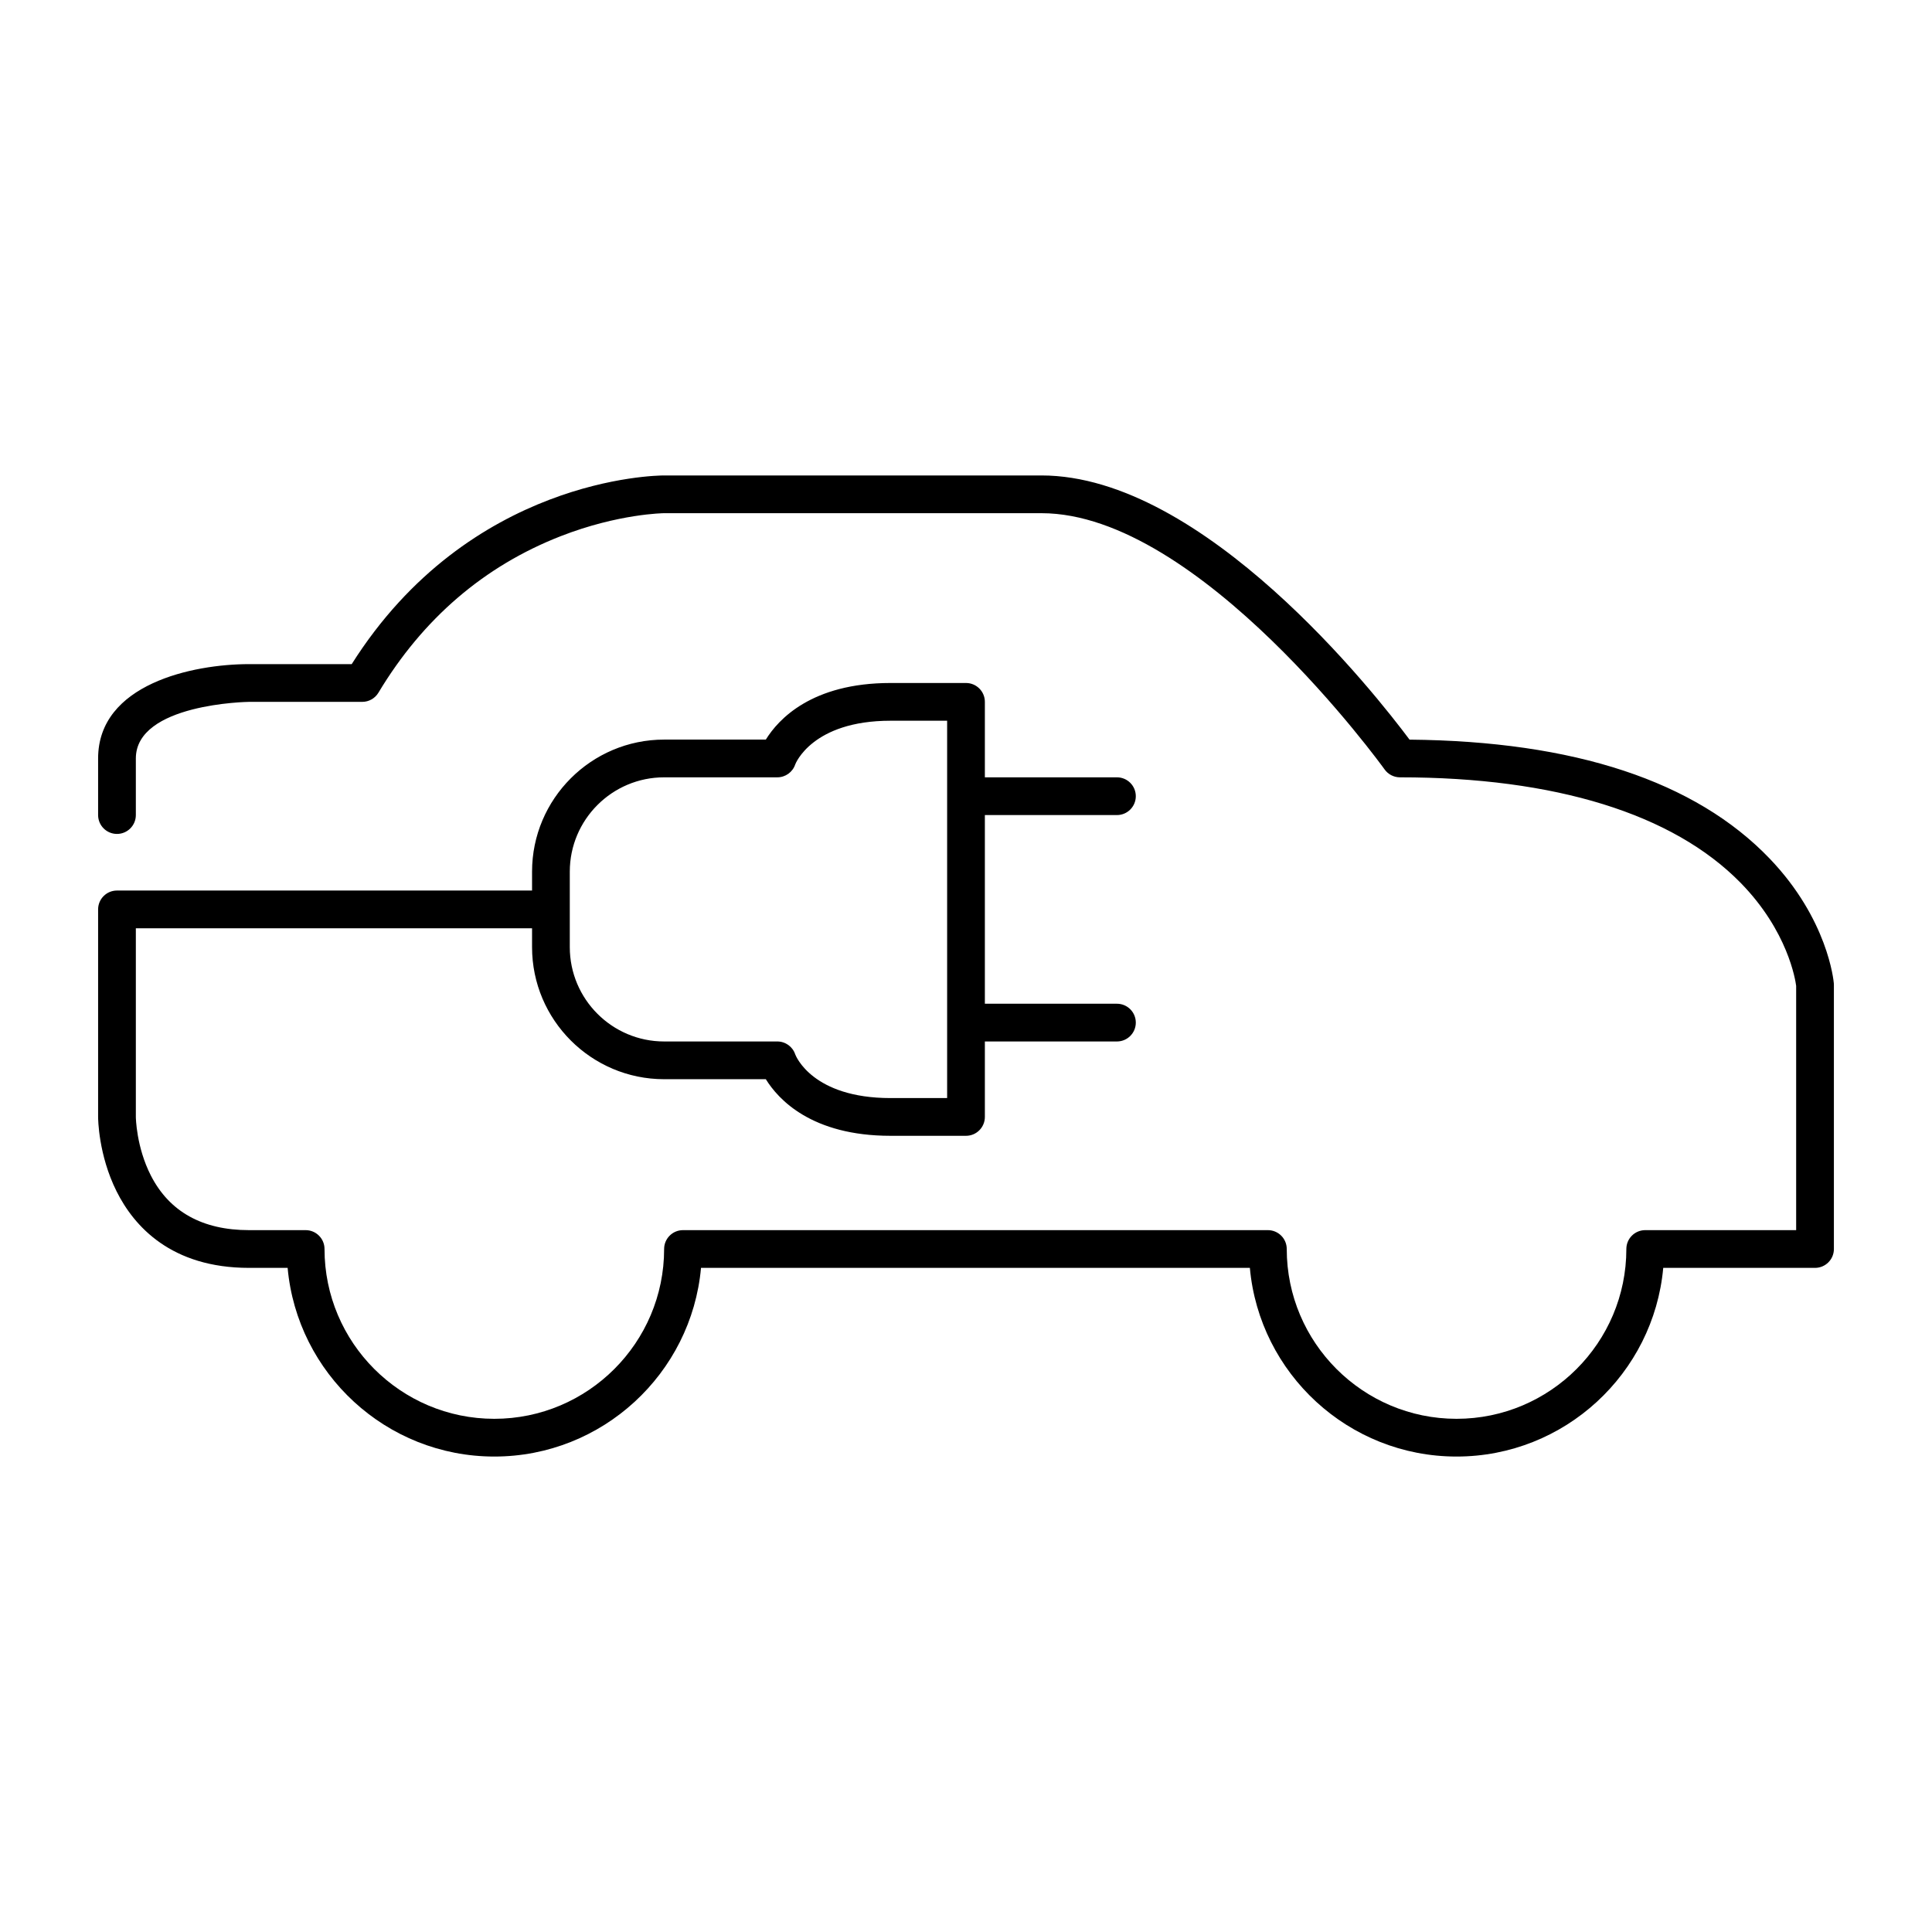
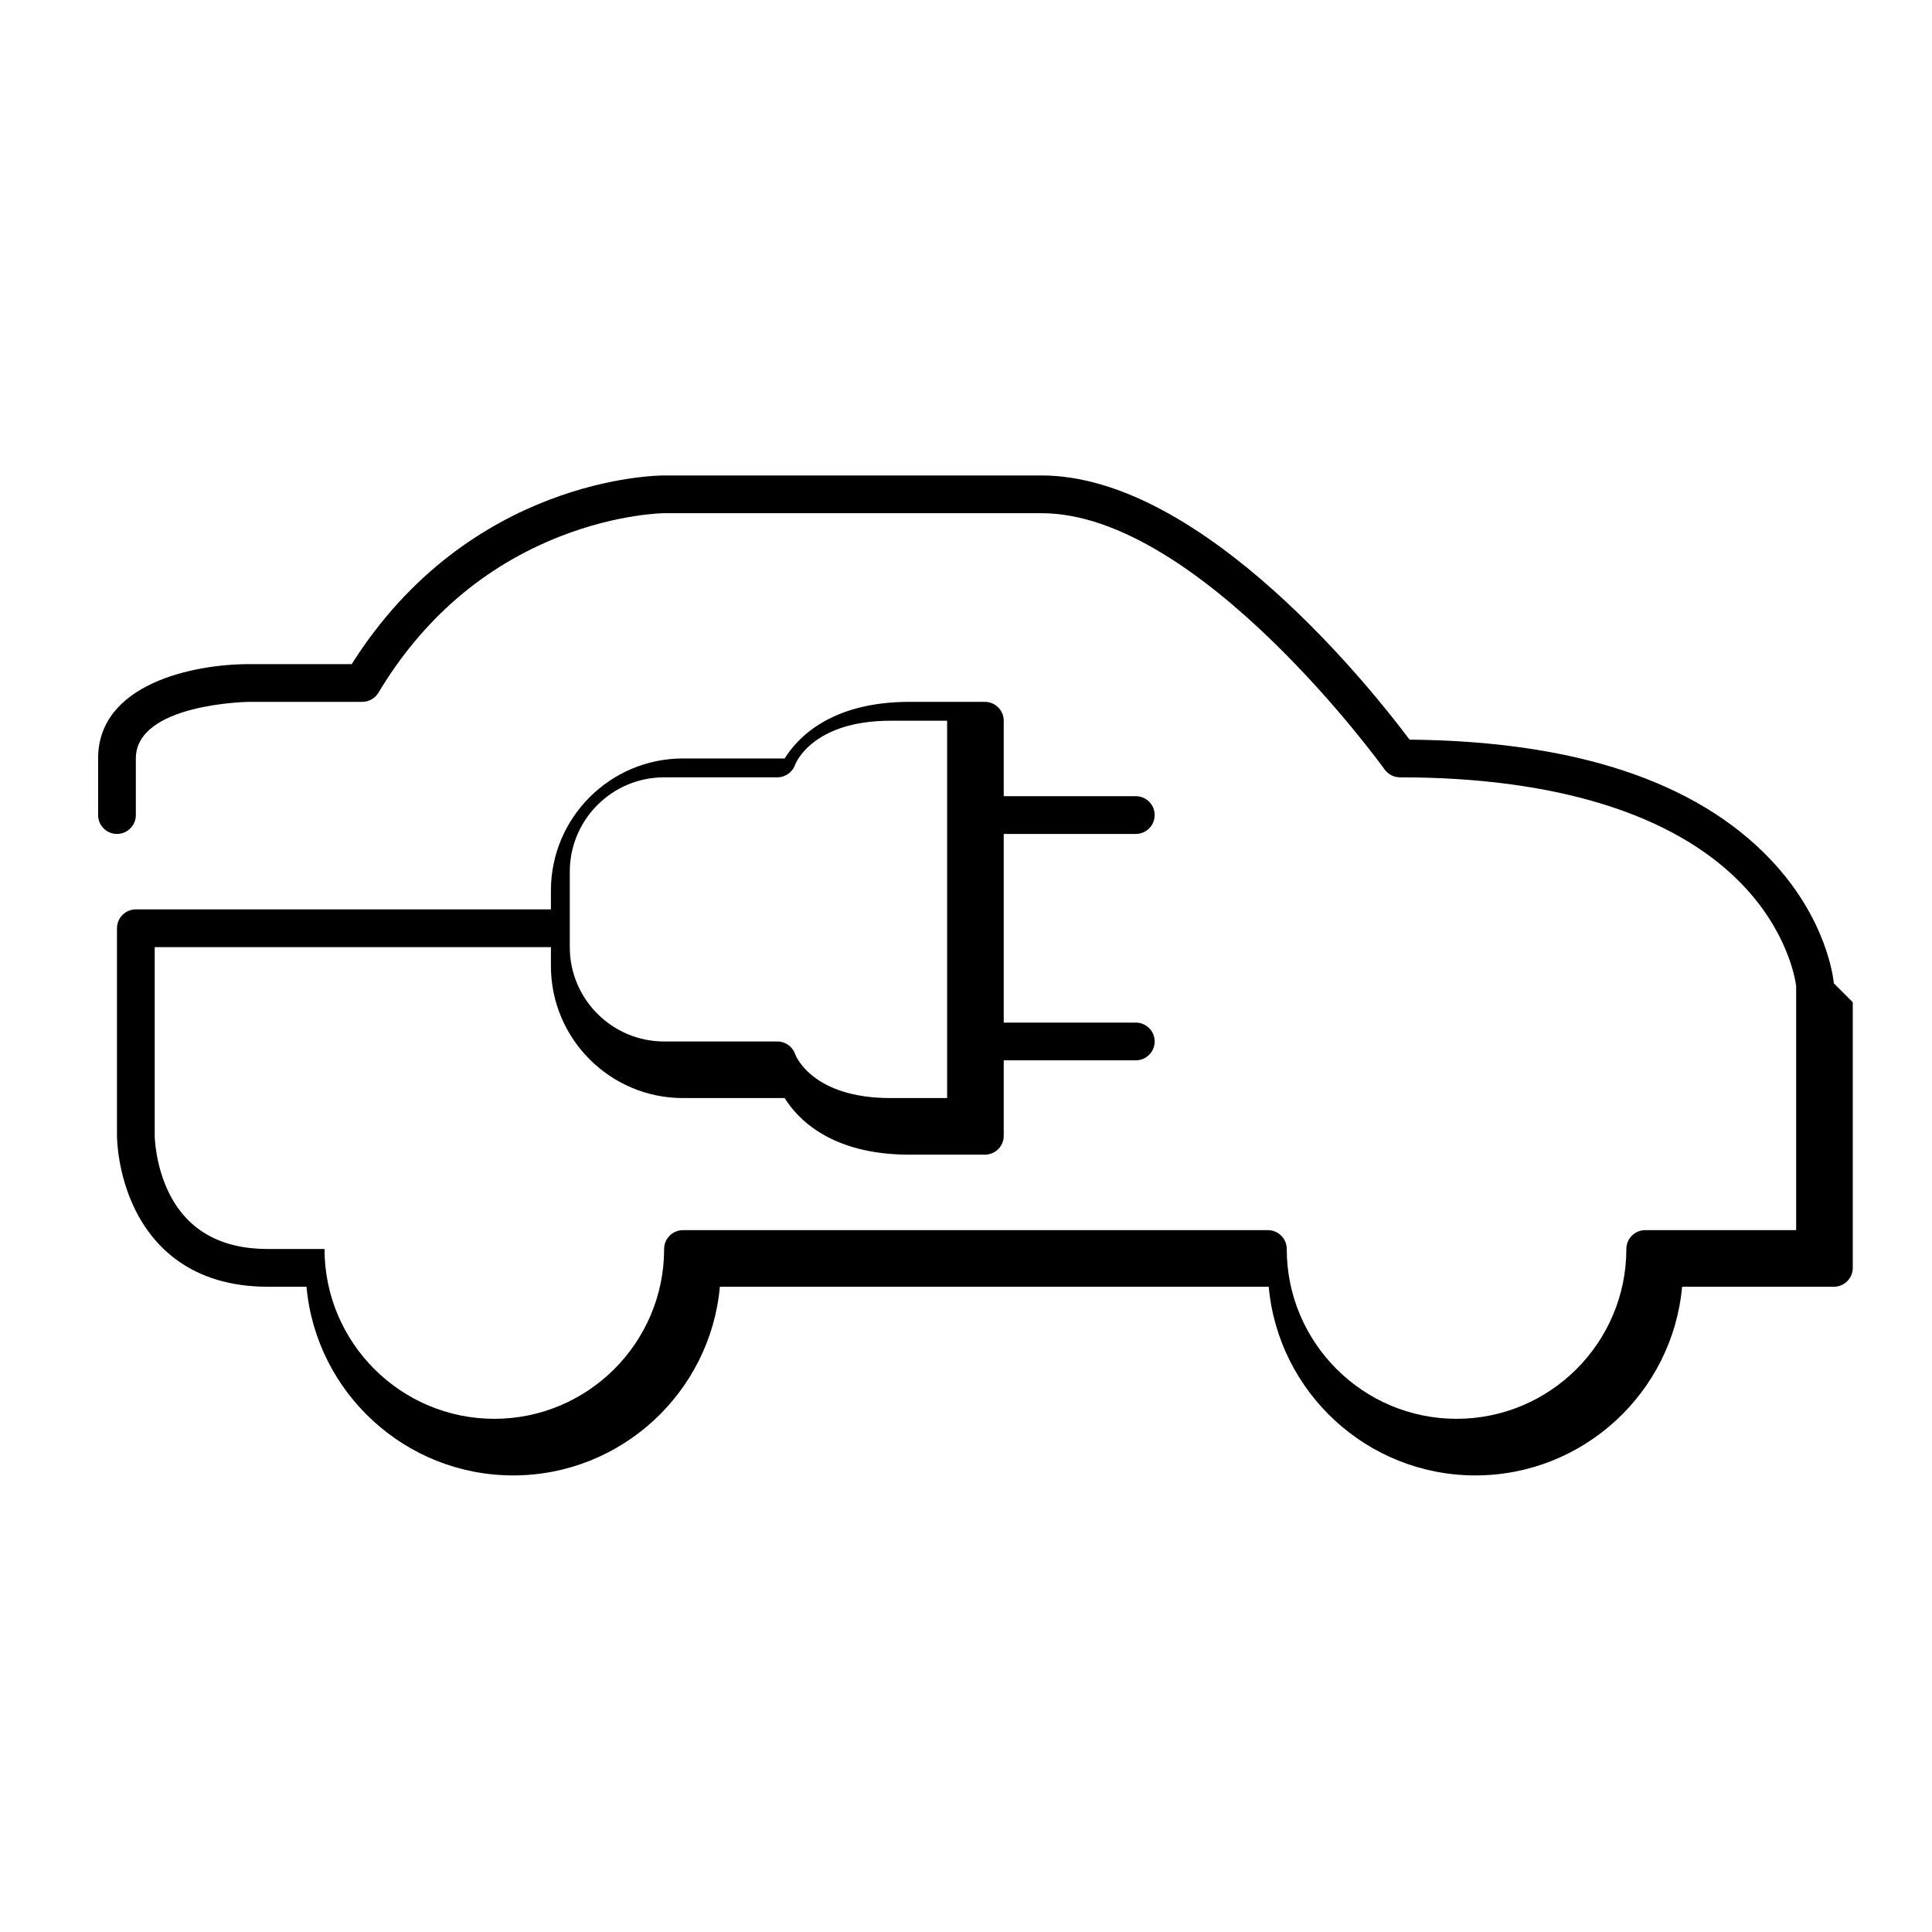
<svg xmlns="http://www.w3.org/2000/svg" id="electric_vehicle" height="28" viewBox="0 0 512 512" width="28">
-   <path d="m485.983 260.585c-.057-.685-1.574-16.951-16.997-33.044-19.678-20.533-51.778-31.135-95.443-31.529-8.993-12.052-54.483-70.012-97.543-70.012h-100c-2.123 0-51.582.579-82.793 50h-27.207c-14.857 0-40 5.266-40 25v15c0 2.761 2.239 5 5 5s5-2.239 5-5v-15c0-14.534 29.705-15 30-15h30c1.756 0 3.384-.921 4.288-2.428 11.773-19.622 28.045-33.586 48.363-41.503 15.269-5.949 27.241-6.069 27.349-6.069h100c41.896 0 90.446 67.228 90.932 67.907.939 1.313 2.454 2.093 4.068 2.093 41.129 0 72.341 9.662 90.262 27.94 12.555 12.806 14.545 25.811 14.738 27.329v64.731h-40c-2.762 0-5 2.238-5 5 0 24.813-20.187 45-45 45s-45-20.187-45-45c0-2.762-2.238-5-5-5h-155c-2.761 0-5 2.238-5 5 0 24.813-20.187 45-45 45s-45-20.187-45-45c0-2.762-2.239-5-5-5h-15c-12.344 0-21.095-4.863-26.011-14.456-3.895-7.599-3.988-15.481-3.989-15.544v-50h105v5c0 19.299 15.701 35 35 35h26.951c3.29 5.337 12.135 15 33.049 15h20c2.762 0 5-2.238 5-5v-20h35c2.762 0 5-2.238 5-5s-2.238-5-5-5h-35v-50h35c2.762 0 5-2.239 5-5s-2.238-5-5-5h-35v-20c0-2.761-2.238-5-5-5h-20c-20.914 0-29.759 9.663-33.049 15h-26.951c-19.299 0-35 15.701-35 35v5h-110c-2.761 0-5 2.239-5 5v55c0 .405.056 10.042 4.903 19.736 4.622 9.244 14.463 20.264 35.097 20.264h10.225c2.533 27.994 26.132 50 54.775 50s52.242-22.006 54.775-50h145.451c2.533 27.994 26.132 50 54.774 50s52.241-22.006 54.774-50h40.226c2.762 0 5-2.238 5-5v-70c0-.139-.006-.277-.017-.415zm-334.983-29.585c0-13.785 11.215-25 25-25h30c2.152 0 4.063-1.377 4.743-3.419.039-.116 4.443-11.581 25.257-11.581h15v100h-15c-20.716 0-25.106-11.182-25.257-11.581-.68-2.042-2.591-3.419-4.743-3.419h-30c-13.785 0-25-11.215-25-25z" fill="rgb(0,0,0)" />
+   <path d="m485.983 260.585c-.057-.685-1.574-16.951-16.997-33.044-19.678-20.533-51.778-31.135-95.443-31.529-8.993-12.052-54.483-70.012-97.543-70.012h-100c-2.123 0-51.582.579-82.793 50h-27.207c-14.857 0-40 5.266-40 25v15c0 2.761 2.239 5 5 5s5-2.239 5-5v-15c0-14.534 29.705-15 30-15h30c1.756 0 3.384-.921 4.288-2.428 11.773-19.622 28.045-33.586 48.363-41.503 15.269-5.949 27.241-6.069 27.349-6.069h100c41.896 0 90.446 67.228 90.932 67.907.939 1.313 2.454 2.093 4.068 2.093 41.129 0 72.341 9.662 90.262 27.94 12.555 12.806 14.545 25.811 14.738 27.329v64.731h-40c-2.762 0-5 2.238-5 5 0 24.813-20.187 45-45 45s-45-20.187-45-45c0-2.762-2.238-5-5-5h-155c-2.761 0-5 2.238-5 5 0 24.813-20.187 45-45 45s-45-20.187-45-45h-15c-12.344 0-21.095-4.863-26.011-14.456-3.895-7.599-3.988-15.481-3.989-15.544v-50h105v5c0 19.299 15.701 35 35 35h26.951c3.29 5.337 12.135 15 33.049 15h20c2.762 0 5-2.238 5-5v-20h35c2.762 0 5-2.238 5-5s-2.238-5-5-5h-35v-50h35c2.762 0 5-2.239 5-5s-2.238-5-5-5h-35v-20c0-2.761-2.238-5-5-5h-20c-20.914 0-29.759 9.663-33.049 15h-26.951c-19.299 0-35 15.701-35 35v5h-110c-2.761 0-5 2.239-5 5v55c0 .405.056 10.042 4.903 19.736 4.622 9.244 14.463 20.264 35.097 20.264h10.225c2.533 27.994 26.132 50 54.775 50s52.242-22.006 54.775-50h145.451c2.533 27.994 26.132 50 54.774 50s52.241-22.006 54.774-50h40.226c2.762 0 5-2.238 5-5v-70c0-.139-.006-.277-.017-.415zm-334.983-29.585c0-13.785 11.215-25 25-25h30c2.152 0 4.063-1.377 4.743-3.419.039-.116 4.443-11.581 25.257-11.581h15v100h-15c-20.716 0-25.106-11.182-25.257-11.581-.68-2.042-2.591-3.419-4.743-3.419h-30c-13.785 0-25-11.215-25-25z" fill="rgb(0,0,0)" />
</svg>